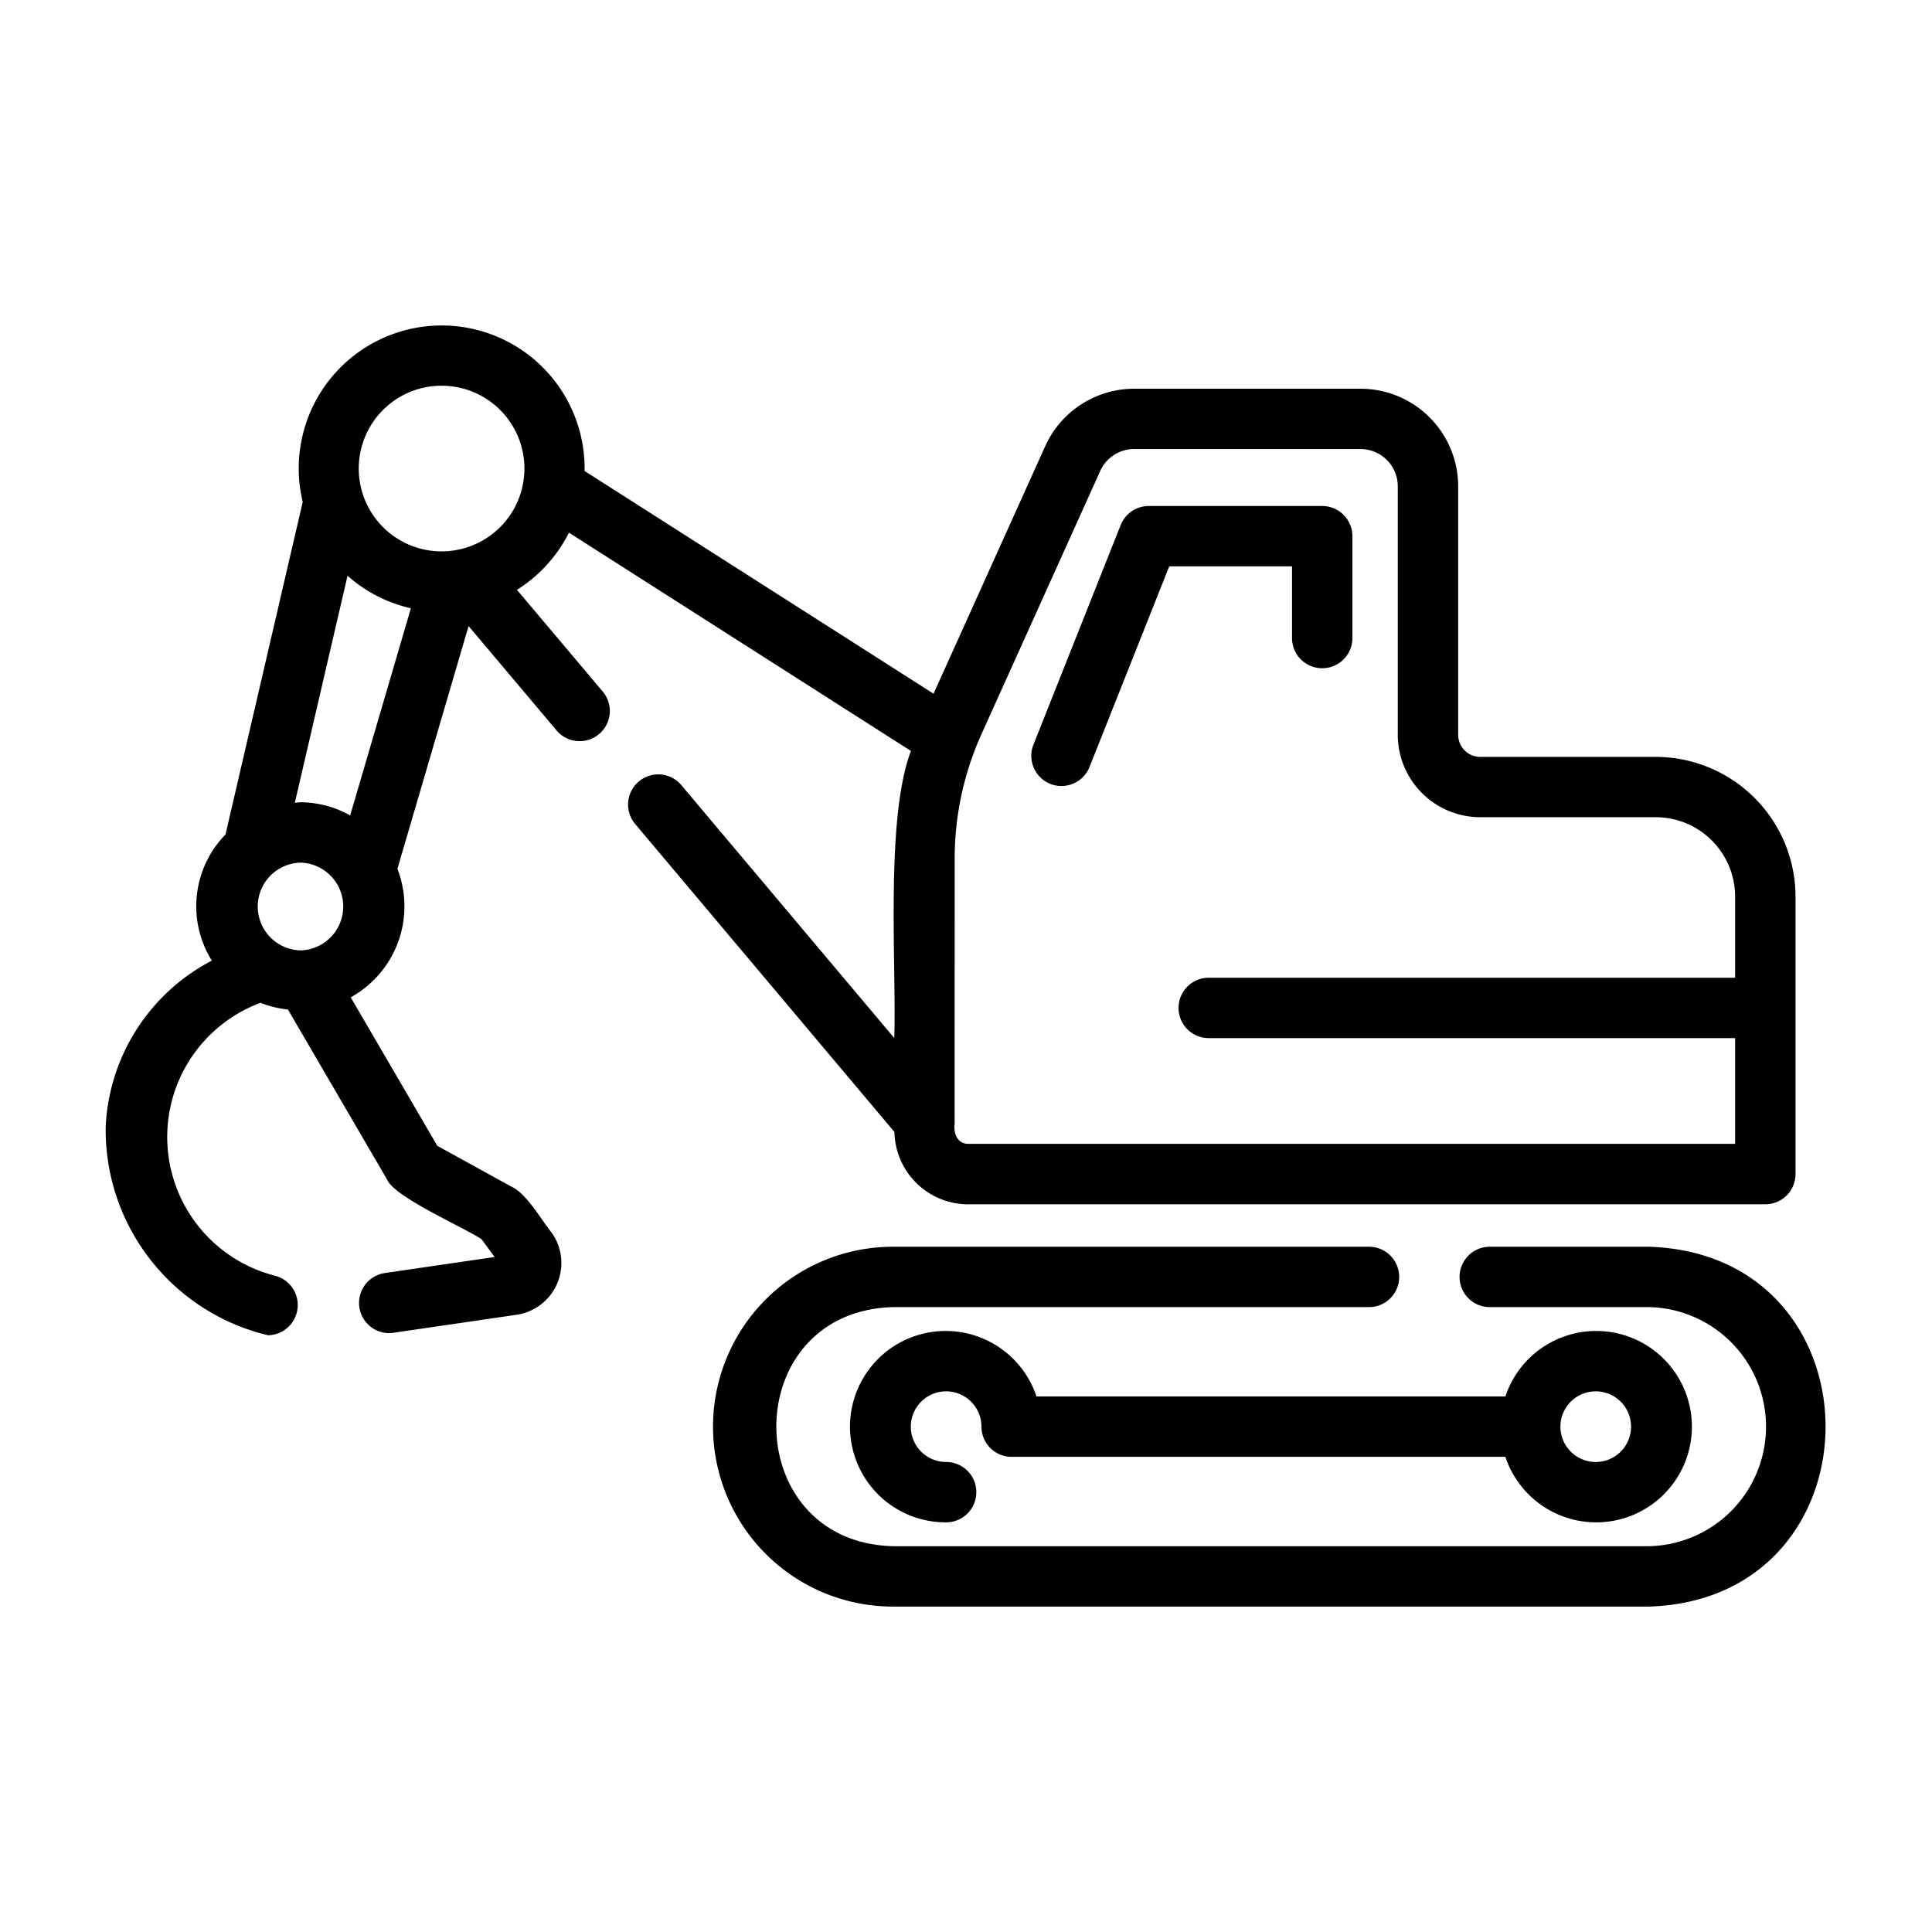
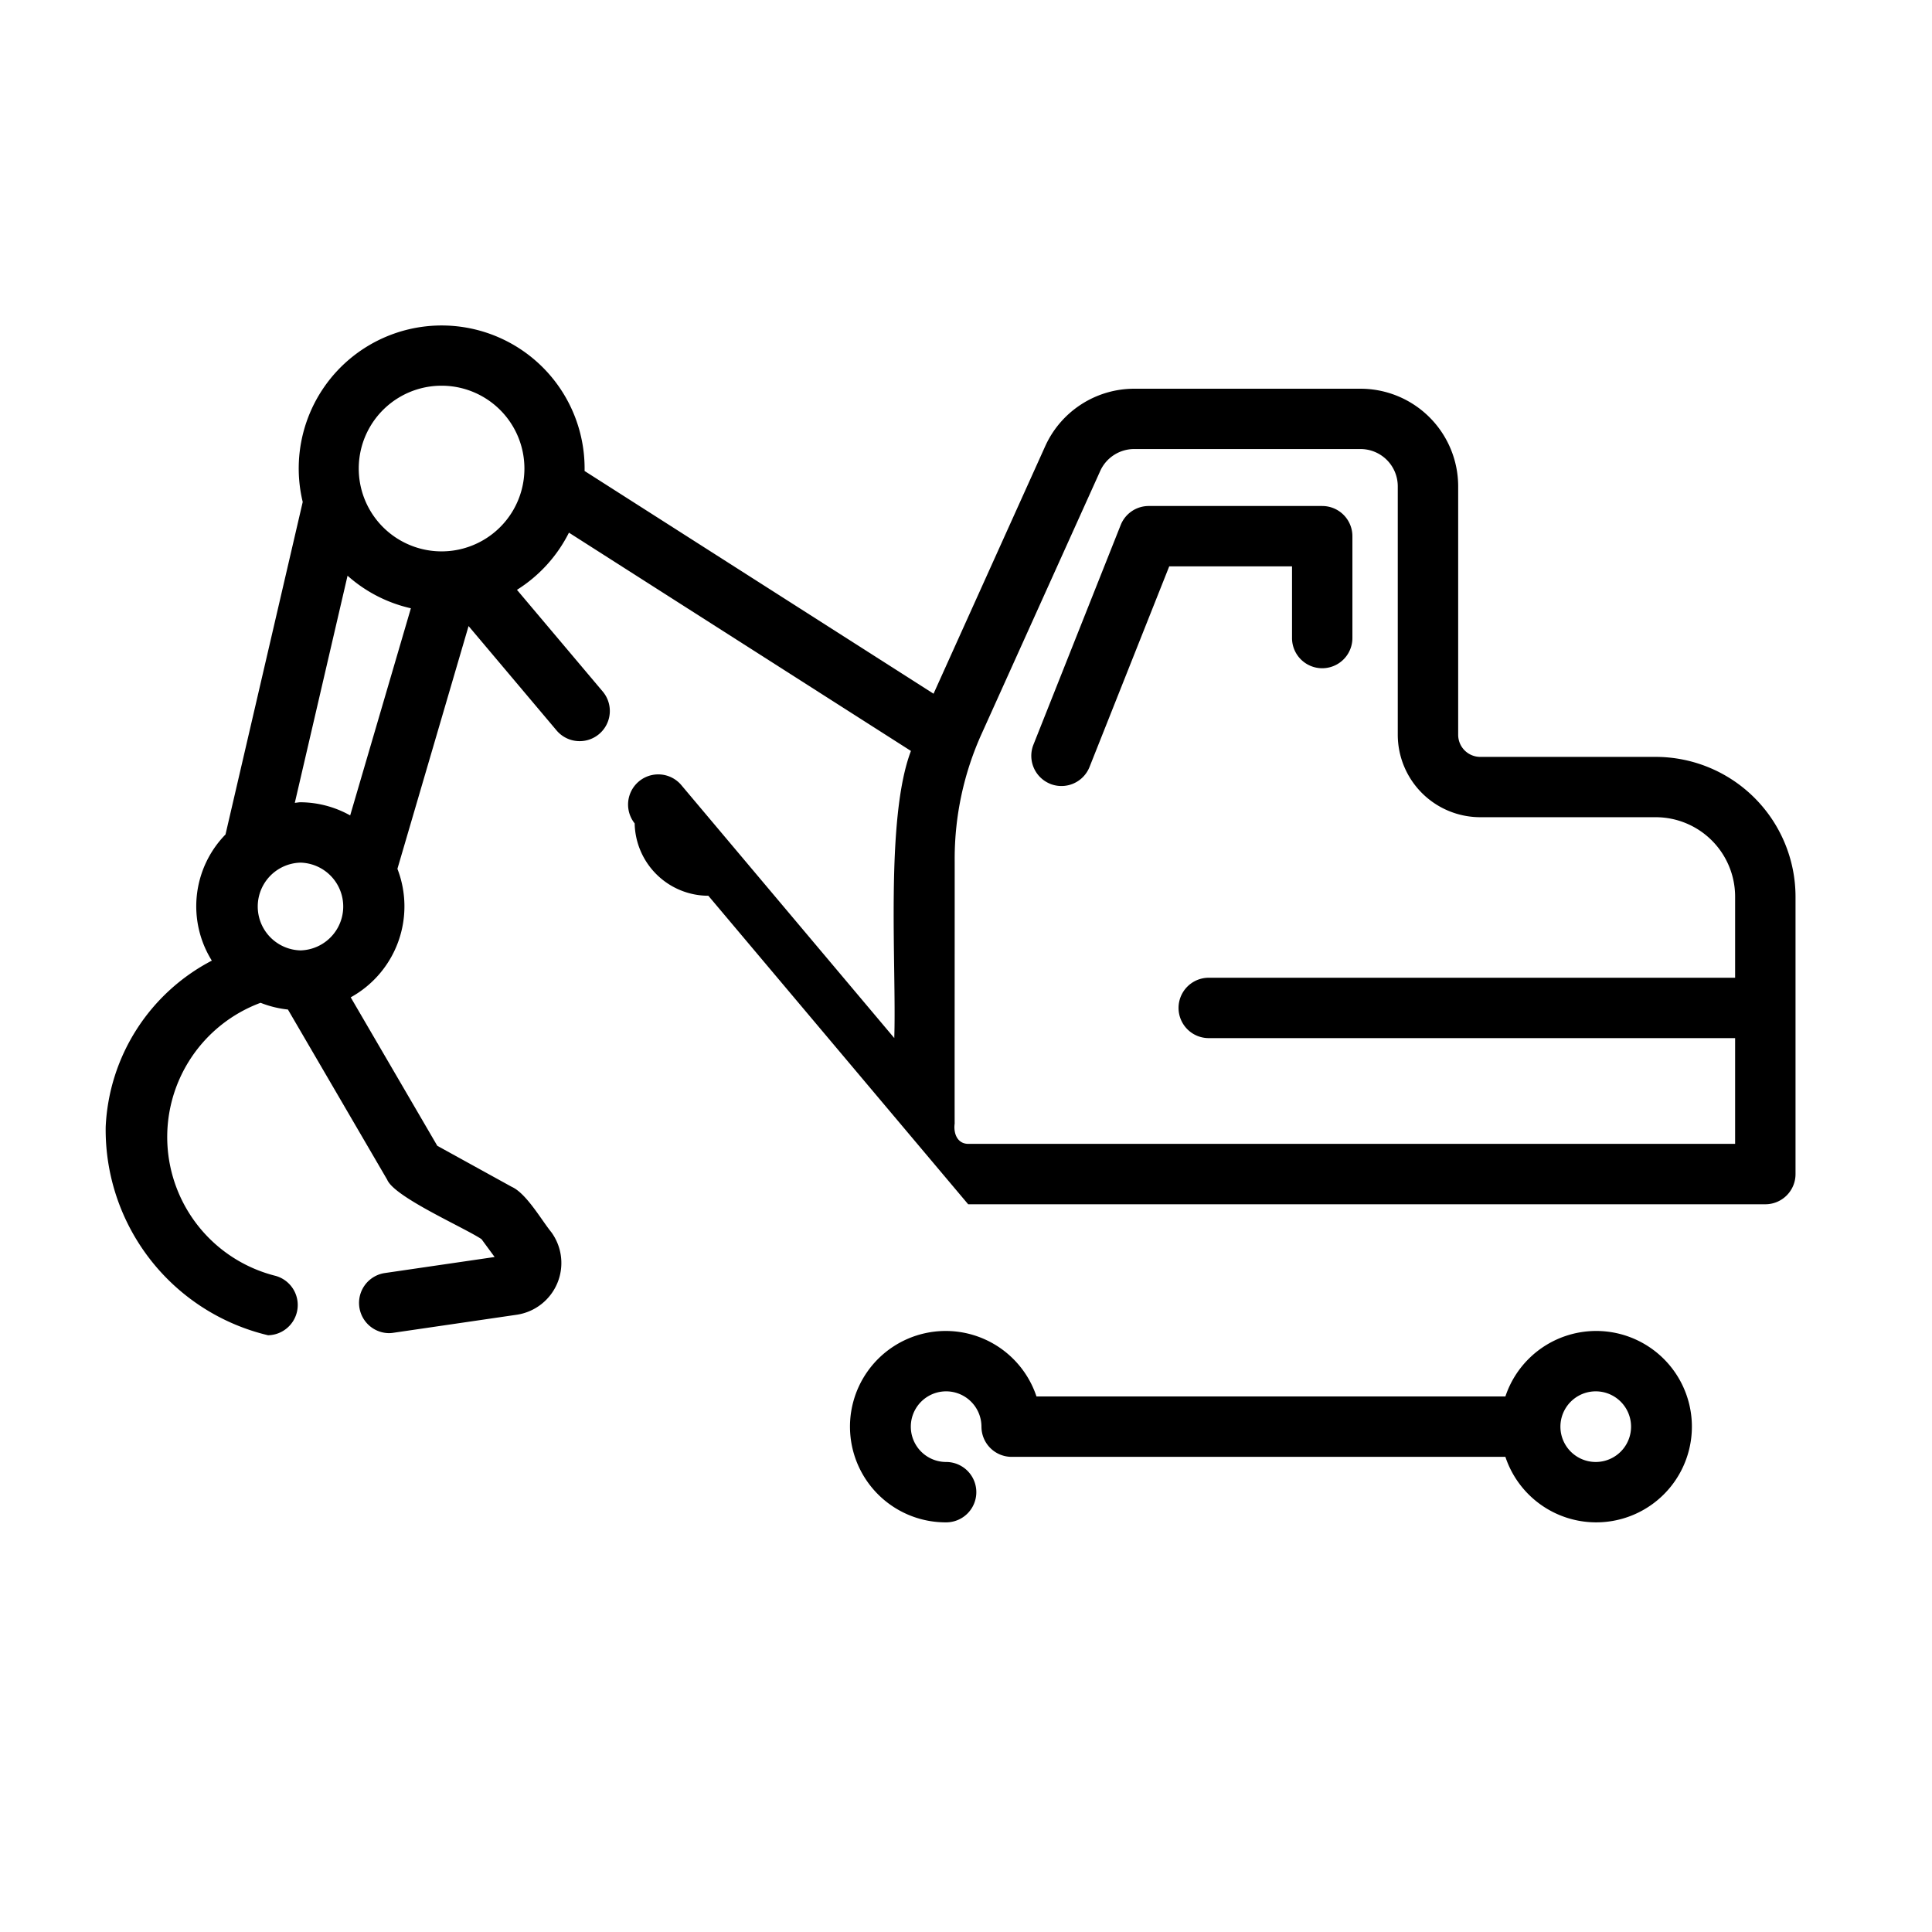
<svg xmlns="http://www.w3.org/2000/svg" id="aa4237fd-11f4-430c-a6c5-6118874016a9" viewBox="0 0 64 64" data-name="line">
-   <path d="m32.072 39.893h26.407a1.0 1 0 0 0 1-1v-9.19a4.636 4.636 0 0 0 -4.631-4.63h-5.814a.732.732 0 0 1 -.73-.73v-8.233a3.237 3.237 0 0 0 -3.233-3.233h-7.5a3.238 3.238 0 0 0 -2.947 1.904l-3.699 8.199-11.56-7.378a4.735 4.735 0 1 0 -9.337 1.026l-2.558 11.015a3.403 3.403 0 0 0 -.453 4.179 6.546 6.546 0 0 0 -3.516 5.507 6.999 6.999 0 0 0 5.379 6.903 1.002 1.002 0 0 0 .207-1.978 4.742 4.742 0 0 1 -.455-9.035 3.432 3.432 0 0 0 .906.223l3.288 5.637c.241.579 2.544 1.581 3.125 1.97l.434.591-3.65.533a1.001 1.001 0 0 0 .143 1.989.919.919 0 0 0 .146-.011l4.111-.601a1.733 1.733 0 0 0 1.13-2.73c-.325-.398-.827-1.287-1.312-1.504l-2.467-1.36-2.868-4.918a3.442 3.442 0 0 0 1.547-4.257l2.357-8.042 2.923 3.467a1 1 0 0 0 1.529-1.289l-2.849-3.378a4.751 4.751 0 0 0 1.722-1.894l11.329 7.231c-.856 2.25-.475 7.109-.552 9.511l-7.07-8.398a1 1 0 0 0 -1.53 1.287l8.605 10.222a2.446 2.446 0 0 0 2.441 2.397zm-17.444-27.116a2.744 2.744 0 0 1 -0 5.488 2.744 2.744 0 0 1 0-5.488zm-4.674 18.706a1.454 1.454 0 0 1 0-2.907 1.454 1.454 0 0 1 -0 2.907zm0-4.907c-.065 0-.125.016-.188.019l1.747-7.524a4.712 4.712 0 0 0 2.098 1.079l-2.011 6.862a3.41 3.41 0 0 0 -1.645-.436zm26.492-10.974a1.235 1.235 0 0 1 1.124-.727h7.5a1.235 1.235 0 0 1 1.233 1.233v8.233a2.734 2.734 0 0 0 2.73 2.73h5.814a2.633 2.633 0 0 1 2.631 2.63v2.688h-17.437a1 1 0 0 0 0 2h17.437v3.503h-25.407c-.365-.005-.491-.357-.446-.675-.005-.005.003-8.748-0-8.755a10.044 10.044 0 0 1 .895-4.159z" />
-   <path d="m54.63 41.3h-5.28a1 1 0 0 0 0 2h5.28a3.961 3.961 0 0 1 0 7.92h-25.05c-5.145-.14-5.157-7.776 0-7.92h15.77a1 1 0 0 0 0-2h-15.77a5.96 5.96 0 0 0 0 11.92h25.05c7.788-.252 7.796-11.665-0-11.92z" />
+   <path d="m32.072 39.893h26.407a1.0 1 0 0 0 1-1v-9.19a4.636 4.636 0 0 0 -4.631-4.63h-5.814a.732.732 0 0 1 -.73-.73v-8.233a3.237 3.237 0 0 0 -3.233-3.233h-7.5a3.238 3.238 0 0 0 -2.947 1.904l-3.699 8.199-11.56-7.378a4.735 4.735 0 1 0 -9.337 1.026l-2.558 11.015a3.403 3.403 0 0 0 -.453 4.179 6.546 6.546 0 0 0 -3.516 5.507 6.999 6.999 0 0 0 5.379 6.903 1.002 1.002 0 0 0 .207-1.978 4.742 4.742 0 0 1 -.455-9.035 3.432 3.432 0 0 0 .906.223l3.288 5.637c.241.579 2.544 1.581 3.125 1.97l.434.591-3.65.533a1.001 1.001 0 0 0 .143 1.989.919.919 0 0 0 .146-.011l4.111-.601a1.733 1.733 0 0 0 1.13-2.73c-.325-.398-.827-1.287-1.312-1.504l-2.467-1.36-2.868-4.918a3.442 3.442 0 0 0 1.547-4.257l2.357-8.042 2.923 3.467a1 1 0 0 0 1.529-1.289l-2.849-3.378a4.751 4.751 0 0 0 1.722-1.894l11.329 7.231c-.856 2.25-.475 7.109-.552 9.511l-7.07-8.398a1 1 0 0 0 -1.53 1.287a2.446 2.446 0 0 0 2.441 2.397zm-17.444-27.116a2.744 2.744 0 0 1 -0 5.488 2.744 2.744 0 0 1 0-5.488zm-4.674 18.706a1.454 1.454 0 0 1 0-2.907 1.454 1.454 0 0 1 -0 2.907zm0-4.907c-.065 0-.125.016-.188.019l1.747-7.524a4.712 4.712 0 0 0 2.098 1.079l-2.011 6.862a3.41 3.41 0 0 0 -1.645-.436zm26.492-10.974a1.235 1.235 0 0 1 1.124-.727h7.5a1.235 1.235 0 0 1 1.233 1.233v8.233a2.734 2.734 0 0 0 2.73 2.73h5.814a2.633 2.633 0 0 1 2.631 2.63v2.688h-17.437a1 1 0 0 0 0 2h17.437v3.503h-25.407c-.365-.005-.491-.357-.446-.675-.005-.005.003-8.748-0-8.755a10.044 10.044 0 0 1 .895-4.159z" />
  <path d="m31.342 46.09a1.171 1.171 0 0 1 1.17 1.17 1.0 1 0 0 0 1 1h16.356a3.17 3.17 0 1 0 0-2h-15.533a3.17 3.17 0 1 0 -2.993 4.17 1 1 0 0 0 -0-2 1.17 1.17 0 0 1 0-2.34zm21.519 0a1.17 1.17 0 0 1 -0 2.34 1.17 1.17 0 0 1 0-2.34z" />
  <path d="m34.794 25.968a1.002 1.002 0 0 0 1.298-.561l2.64-6.645h4.068v2.374a1 1 0 0 0 2 0v-3.374a1.0 1 0 0 0 -1-1h-5.747a.999.999 0 0 0 -.929.631l-2.89 7.275a1 1 0 0 0 .56 1.299z" />
</svg>